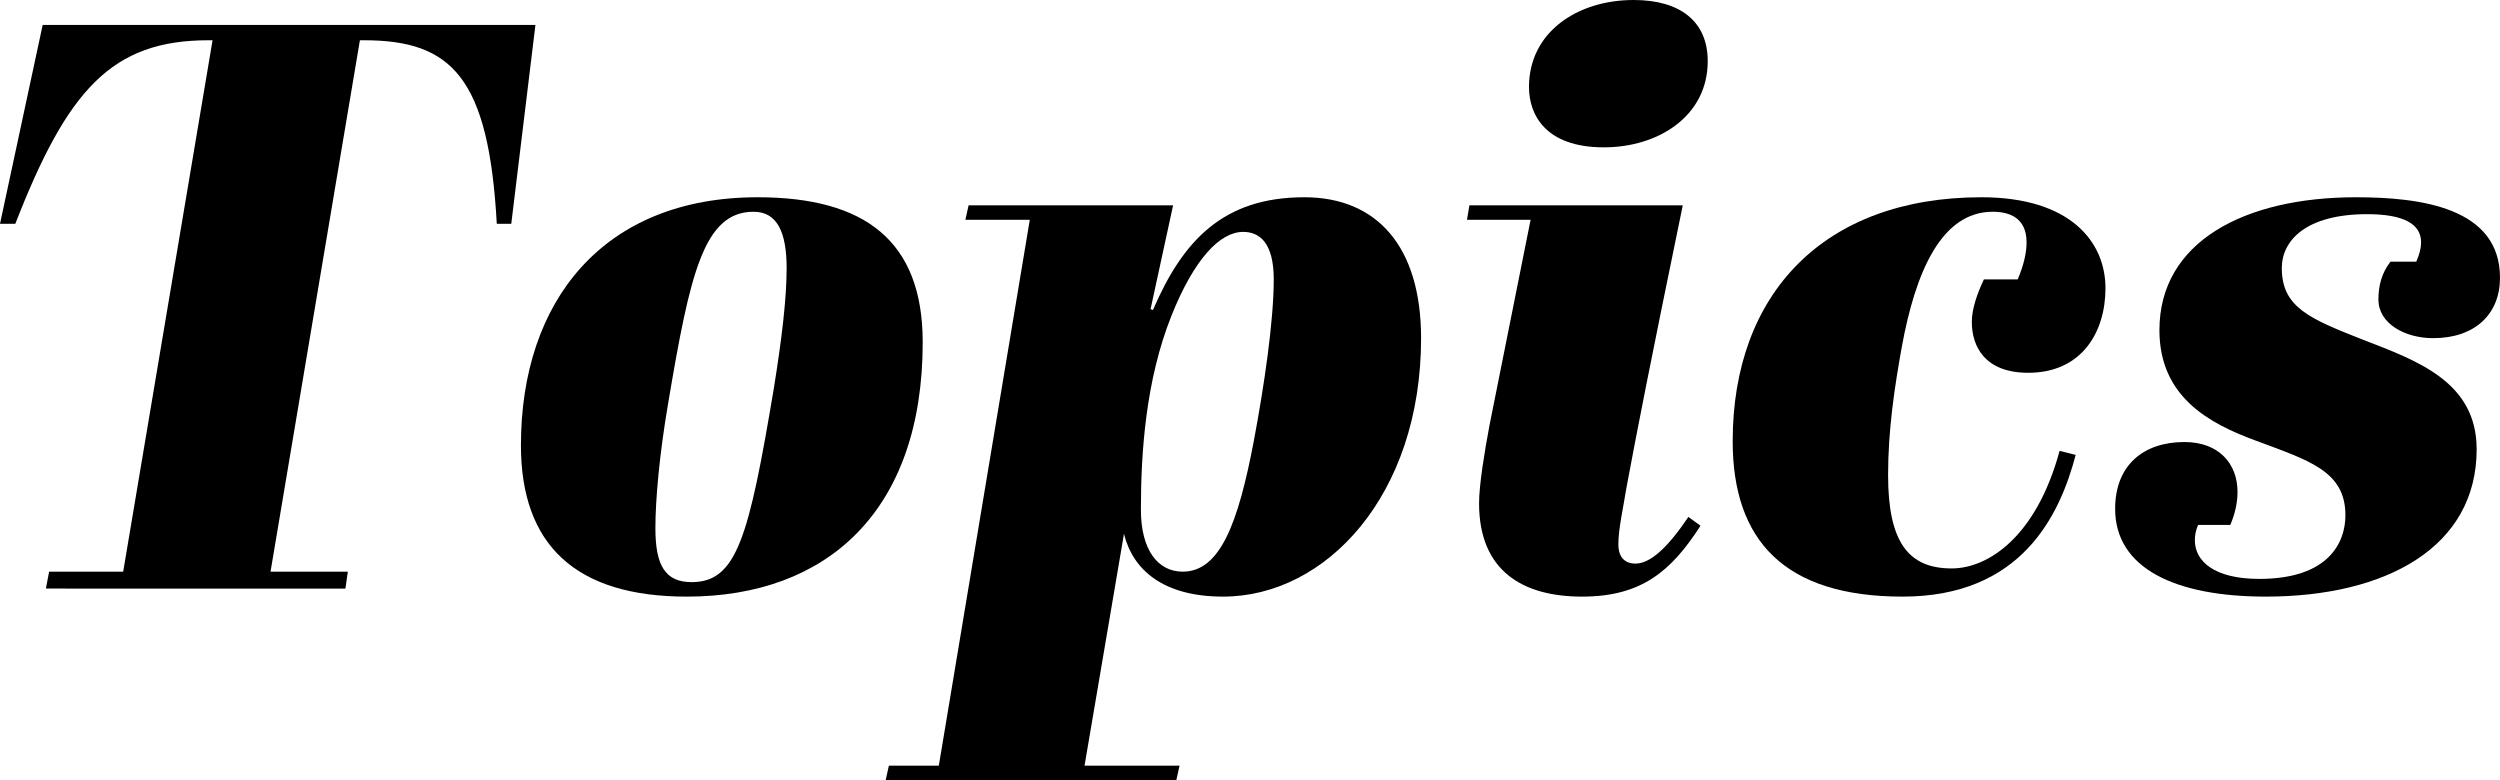
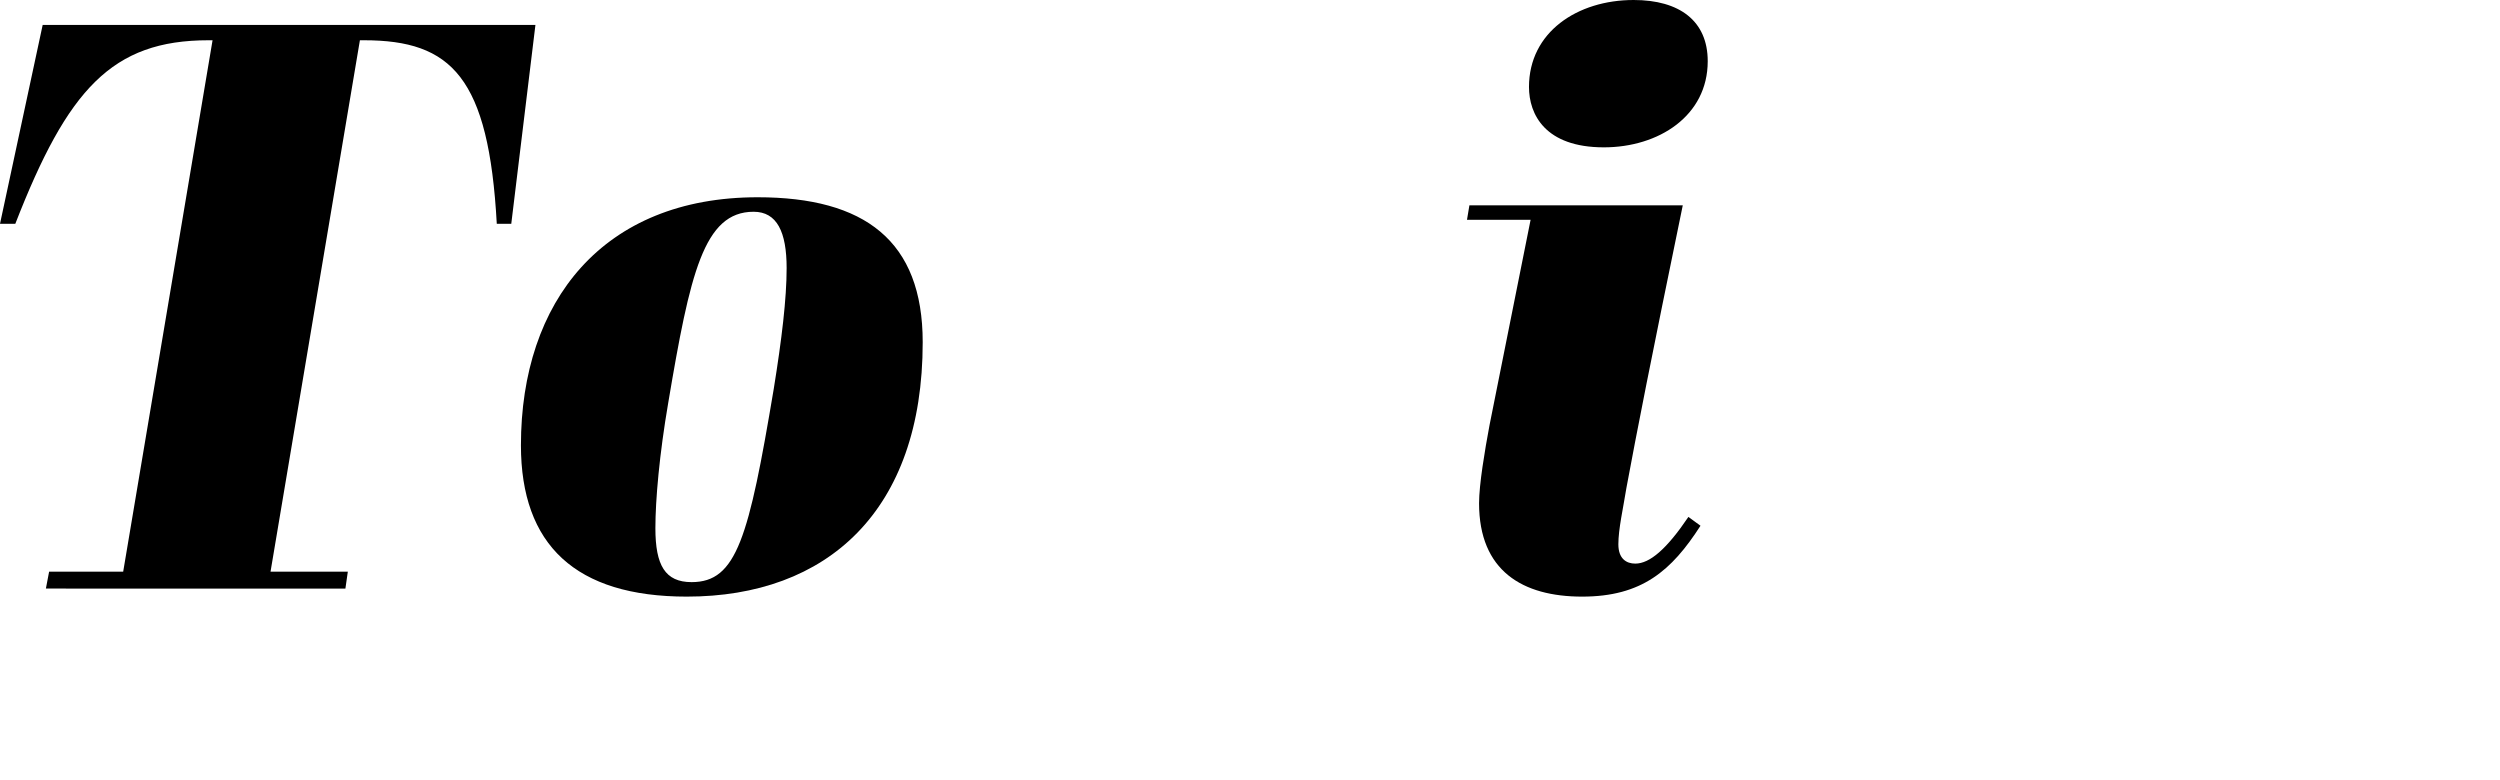
<svg xmlns="http://www.w3.org/2000/svg" id="_レイヤー_2" viewBox="0 0 93.15 29.07">
  <g id="BASE">
    <path d="M19.05,8.34h-.54c-.3-5.46-1.68-6.84-4.95-6.84h-.15l-3.33,19.8h2.88l-.09.63H1.71l.12-.63h2.76L7.92,1.5h-.15c-3.6,0-5.25,1.83-7.2,6.84h-.57L1.59.93h18.36l-.9,7.41Z" />
    <path d="M19.41,16.59c0-5.37,3.06-9.24,8.82-9.24,3.99,0,6.15,1.62,6.15,5.4,0,6.3-3.57,9.48-8.79,9.48-4.14,0-6.18-1.92-6.18-5.64ZM29.31,9.99c0-1.35-.36-2.1-1.23-2.1-1.86,0-2.37,2.31-3.18,7.11-.33,1.92-.48,3.63-.48,4.68,0,1.38.36,2.01,1.35,2.01,1.68,0,2.13-1.65,3.06-7.2.3-1.86.48-3.36.48-4.5Z" />
-     <path d="M34.98,28.53l3.39-20.34h-2.4l.12-.54h7.62l-.84,3.87.09.03c1.11-2.58,2.61-4.2,5.64-4.2,2.7,0,4.35,1.83,4.35,5.25,0,5.85-3.54,9.63-7.38,9.63-2.22,0-3.36-.99-3.69-2.34l-1.47,8.64h3.54l-.12.54h-10.83l.12-.54h1.86ZM43.65,11.76c-.96,2.4-1.14,5.1-1.14,7.23,0,1.5.63,2.31,1.56,2.31,1.41,0,2.07-1.86,2.64-4.83.39-2.07.75-4.5.75-6.06,0-1.38-.54-1.77-1.14-1.77-.87,0-1.83,1.02-2.67,3.12Z" />
    <path d="M63.36,19.59c-1.08,1.68-2.19,2.64-4.41,2.64s-3.84-.96-3.84-3.48c0-.69.21-1.95.39-2.91l1.53-7.65h-2.37l.09-.54h7.95c-1.2,5.82-1.71,8.43-2.1,10.53-.12.75-.3,1.53-.3,2.1,0,.54.3.72.63.72.54,0,1.17-.54,1.98-1.74l.45.33ZM56.97,3.24c0-2.04,1.8-3.24,3.9-3.24,1.71,0,2.76.78,2.76,2.28,0,2.04-1.83,3.21-3.87,3.21-2.19,0-2.79-1.23-2.79-2.25Z" />
-     <path d="M77.34,16.95c-.6,2.28-2.04,5.28-6.45,5.28s-6.33-2.1-6.33-5.79c0-5.49,3.39-9.09,9.27-9.09,3.3,0,4.62,1.65,4.62,3.39,0,1.62-.87,3.15-2.88,3.15-1.62,0-2.1-.99-2.1-1.89,0-.51.21-1.08.45-1.59h1.26c.24-.57.33-1.02.33-1.38,0-.93-.66-1.14-1.26-1.14-1.92,0-2.88,2.25-3.39,5.04-.27,1.5-.51,3.09-.51,4.77,0,2.49.75,3.48,2.37,3.48,1.35,0,3.15-1.17,4.02-4.38l.6.15Z" />
-     <path d="M87.39,19.2c0-1.65-1.35-2.04-3.36-2.79-1.71-.63-3.57-1.62-3.57-4.11,0-3.3,3.18-4.95,7.32-4.95,2.43,0,5.37.39,5.37,3,0,1.35-.93,2.25-2.49,2.25-1.05,0-2.04-.54-2.04-1.44,0-.51.12-.99.45-1.41h.96c.12-.27.18-.51.18-.72,0-.69-.66-1.05-2.01-1.05-2.25,0-3.18.96-3.18,2.01,0,1.47,1.05,1.89,3.03,2.67,2.01.78,4.23,1.56,4.23,4.08,0,3.66-3.39,5.49-7.86,5.49-3.36,0-5.61-1.05-5.61-3.27,0-1.65,1.08-2.49,2.58-2.49,1.29,0,1.98.81,1.98,1.86,0,.39-.09.81-.27,1.23h-1.2c-.09.21-.12.39-.12.57,0,.78.72,1.44,2.4,1.44,2.61,0,3.21-1.38,3.21-2.37Z" />
  </g>
</svg>